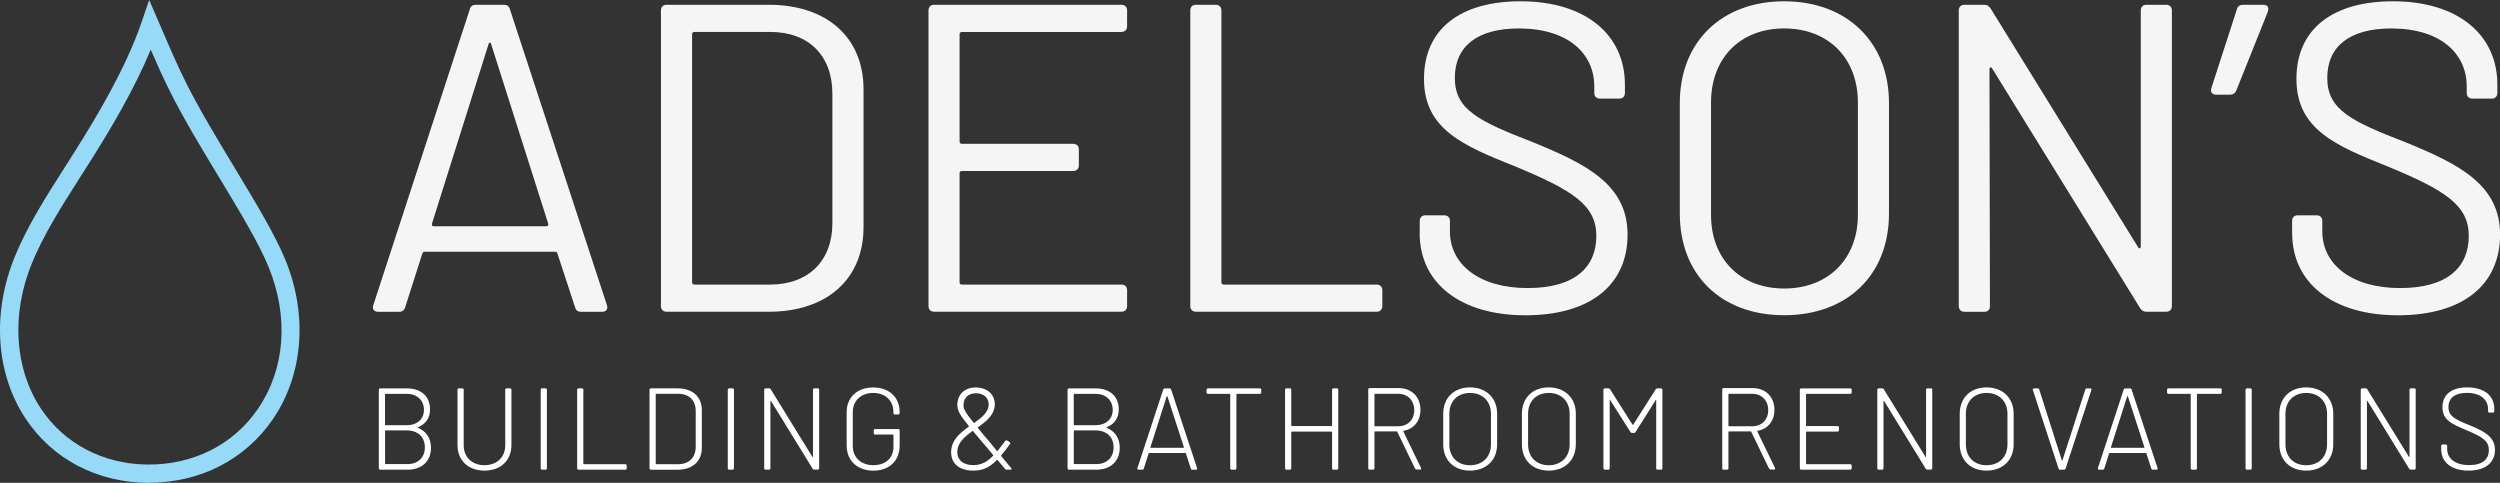
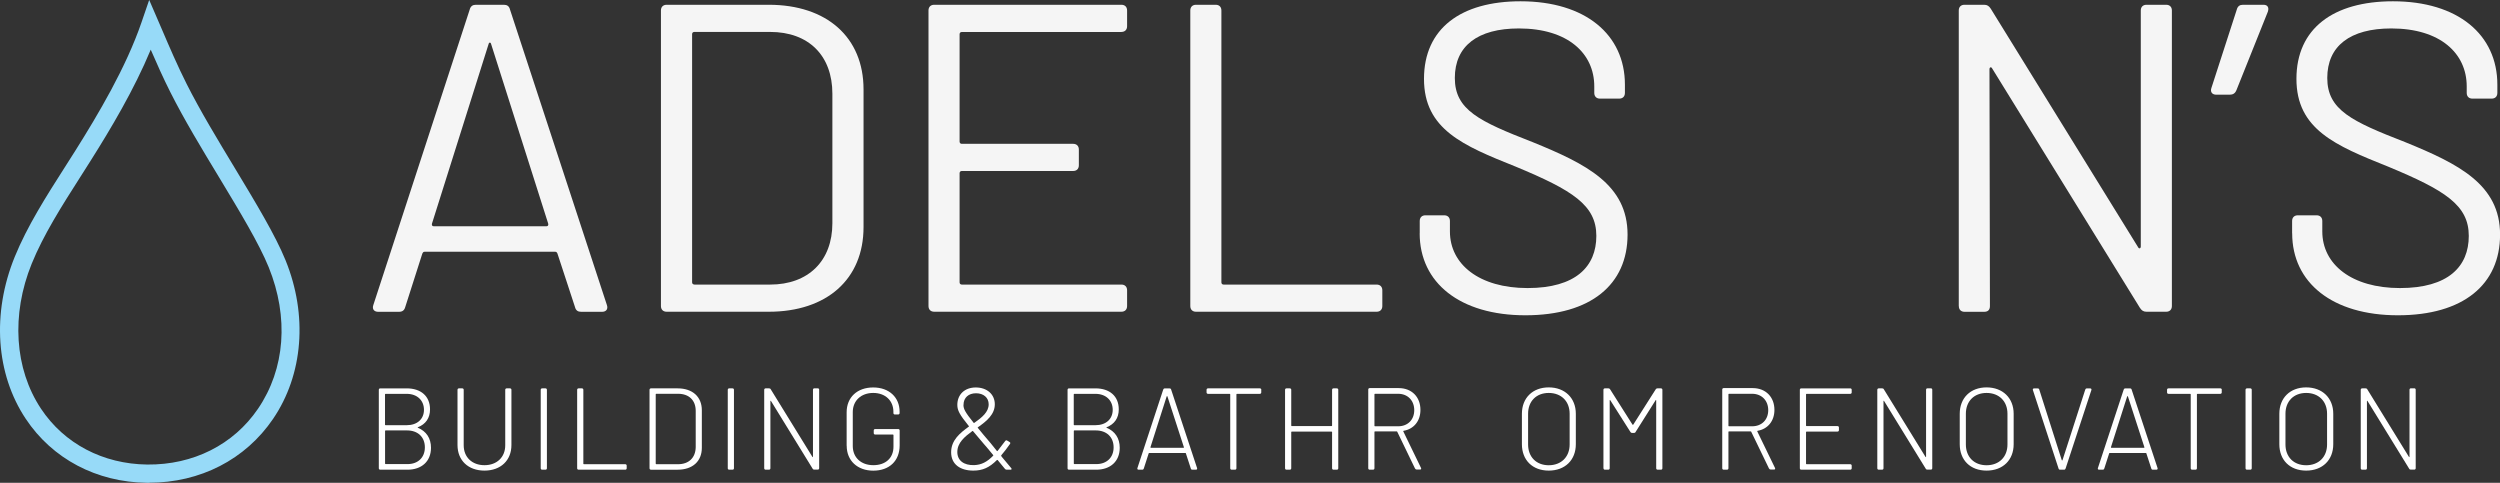
<svg xmlns="http://www.w3.org/2000/svg" id="Layer_1" viewBox="0 0 387.59 74.85">
  <rect x="0" y="0" width="387.59" height="74.85" fill="#333333" stroke="none" />
  <defs>
    <style>.cls-1{opacity:.95;}.cls-2{fill:#97daf8;}.cls-2,.cls-3{stroke-width:0px;}.cls-3{fill:#fff;}</style>
  </defs>
  <g class="cls-1">
    <path class="cls-3" d="m89.14,47.59l-2.72-8.29c-.07-.14-.14-.27-.34-.27h-20.26c-.2,0-.27.14-.34.27l-2.65,8.29c-.14.54-.48.75-.95.75h-3.26c-.61,0-.95-.41-.75-1.02L72.82,1.49c.14-.54.48-.75.95-.75h4.35c.48,0,.82.2.95.75l15.03,45.83c.2.61-.14,1.02-.75,1.02h-3.26c-.48,0-.82-.2-.95-.75Zm-21.89-12.51h17.47c.2,0,.34-.14.27-.41l-8.84-27.81c-.07-.34-.34-.34-.41,0l-8.77,27.81c-.07.27.07.41.27.41Z" />
    <path class="cls-3" d="m102.47,47.45V1.62c0-.54.34-.88.88-.88h15.84c8.98,0,14.69,5.03,14.69,13.12v21.35c0,8.09-5.71,13.12-14.69,13.12h-15.84c-.54,0-.88-.34-.88-.88Zm5.17-3.33h11.76c5.92,0,9.65-3.67,9.65-9.52V14.54c0-5.92-3.67-9.59-9.65-9.59h-11.76c-.2,0-.34.14-.34.34v38.48c0,.2.14.34.34.34Z" />
    <path class="cls-3" d="m173.86,4.96h-24.75c-.2,0-.34.14-.34.34v16.66c0,.2.14.34.34.34h17.27c.54,0,.88.34.88.88v2.45c0,.54-.34.88-.88.88h-17.27c-.2,0-.34.14-.34.34v16.93c0,.2.14.34.34.34h24.75c.54,0,.88.34.88.88v2.45c0,.54-.34.88-.88.88h-29.03c-.54,0-.88-.34-.88-.88V1.62c0-.54.34-.88.88-.88h29.03c.54,0,.88.34.88.88v2.45c0,.54-.34.88-.88.88Z" />
    <path class="cls-3" d="m184.54,47.45V1.62c0-.54.34-.88.88-.88h3.06c.54,0,.88.34.88.88v42.16c0,.2.14.34.34.34h23.73c.54,0,.88.34.88.88v2.45c0,.54-.34.88-.88.88h-28.01c-.54,0-.88-.34-.88-.88Z" />
    <path class="cls-3" d="m220.11,36.16v-1.9c0-.54.34-.88.88-.88h2.92c.54,0,.88.34.88.88v1.63c0,5.1,4.56,8.77,12.03,8.77s10.67-3.33,10.67-8.09-3.67-7.07-12.51-10.74c-8.16-3.26-14.21-5.78-14.21-13.6S226.5.2,235.74.2c10.06,0,16.18,5.17,16.18,12.92v1.29c0,.54-.34.88-.88.88h-2.99c-.54,0-.88-.34-.88-.88v-1.02c0-5.1-4.08-8.98-11.69-8.98-6.39,0-9.93,2.72-9.93,7.68s3.81,6.73,12.03,9.93c8.36,3.4,14.75,6.6,14.75,14.35s-5.71,12.51-15.84,12.51-16.39-5.03-16.39-12.71Z" />
-     <path class="cls-3" d="m260.43,33.1V15.97c0-9.45,6.46-15.77,16.18-15.77s16.25,6.32,16.25,15.77v17.13c0,9.52-6.46,15.77-16.25,15.77s-16.18-6.26-16.18-15.77Zm27.61.2V15.9c0-6.87-4.56-11.49-11.42-11.49s-11.35,4.62-11.35,11.49v17.41c0,6.87,4.56,11.42,11.35,11.42s11.42-4.56,11.42-11.42Z" />
    <path class="cls-3" d="m303.68,47.45V1.62c0-.54.34-.88.88-.88h3.06c.48,0,.75.2,1.02.61l22.85,36.99c.14.27.41.2.41-.14V1.62c0-.54.34-.88.88-.88h3.06c.54,0,.88.34.88.88v45.83c0,.54-.34.88-.88.88h-3.06c-.48,0-.75-.2-1.02-.61l-22.91-37.12c-.14-.27-.41-.2-.41.14l.07,36.72c0,.61-.34.88-.88.88h-3.06c-.54,0-.88-.34-.88-.88Z" />
    <path class="cls-3" d="m351.62,1.76l-4.9,12.24c-.2.48-.54.68-1.02.68h-2.11c-.61,0-.95-.41-.75-1.02l3.94-12.17c.14-.54.48-.75.95-.75h3.2c.61,0,.88.41.68,1.02Z" />
    <path class="cls-3" d="m355.36,36.16v-1.9c0-.54.34-.88.88-.88h2.92c.54,0,.88.34.88.88v1.63c0,5.1,4.56,8.77,12.04,8.77s10.67-3.33,10.67-8.09-3.67-7.07-12.51-10.74c-8.16-3.26-14.21-5.78-14.21-13.6S361.75.2,371,.2c10.06,0,16.18,5.17,16.18,12.92v1.29c0,.54-.34.88-.88.88h-2.99c-.54,0-.88-.34-.88-.88v-1.02c0-5.1-4.08-8.98-11.69-8.98-6.39,0-9.93,2.72-9.93,7.68s3.81,6.73,12.04,9.93c8.36,3.4,14.75,6.6,14.75,14.35s-5.71,12.51-15.84,12.51-16.39-5.03-16.39-12.71Z" />
  </g>
  <path class="cls-3" d="m64.79,66.32c1.3.54,2.03,1.62,2.03,3.1,0,2.14-1.49,3.4-3.64,3.4h-4.23c-.13,0-.22-.09-.22-.22v-12.17c0-.13.09-.22.22-.22h4.1c2.21,0,3.62,1.21,3.62,3.26,0,1.35-.68,2.3-1.89,2.77-.05.02-.05.05,0,.07Zm-5.1-5.19v4.72s.04.07.07.07h3.29c1.64,0,2.68-.95,2.68-2.39s-1.04-2.47-2.68-2.47h-3.29s-.07.04-.07.07Zm6.18,8.23c0-1.6-1.08-2.63-2.77-2.63h-3.33s-.07.04-.07.07v5.08s.04.07.07.07h3.42c1.62,0,2.68-1.03,2.68-2.59Z" />
  <path class="cls-3" d="m70.93,69v-8.57c0-.13.09-.22.22-.22h.52c.13,0,.22.09.22.22v8.61c0,1.84,1.3,3.08,3.22,3.08s3.22-1.24,3.22-3.08v-8.61c0-.13.09-.22.22-.22h.52c.13,0,.22.09.22.22v8.57c0,2.38-1.66,3.96-4.18,3.96s-4.18-1.58-4.18-3.96Z" />
  <path class="cls-3" d="m83.83,72.6v-12.17c0-.13.09-.22.22-.22h.52c.13,0,.22.09.22.22v12.17c0,.13-.09.22-.22.22h-.52c-.13,0-.22-.09-.22-.22Z" />
  <path class="cls-3" d="m89.48,72.6v-12.17c0-.13.09-.22.22-.22h.52c.13,0,.22.09.22.22v11.47s.04.07.07.07h6.43c.13,0,.22.09.22.22v.41c0,.13-.09.22-.22.22h-7.24c-.13,0-.22-.09-.22-.22Z" />
  <path class="cls-3" d="m100.7,72.6v-12.17c0-.13.09-.22.22-.22h4.14c2.3,0,3.75,1.3,3.75,3.39v5.83c0,2.09-1.44,3.39-3.75,3.39h-4.14c-.13,0-.22-.09-.22-.22Zm1.03-.63h3.39c1.67,0,2.72-1.01,2.74-2.65v-5.62c0-1.64-1.04-2.65-2.74-2.65h-3.39s-.07.04-.07.07v10.77s.04.07.07.07Z" />
  <path class="cls-3" d="m112.83,72.6v-12.17c0-.13.09-.22.22-.22h.52c.13,0,.22.09.22.22v12.17c0,.13-.09.22-.22.22h-.52c-.13,0-.22-.09-.22-.22Z" />
  <path class="cls-3" d="m118.48,72.6v-12.17c0-.13.09-.22.22-.22h.54c.11,0,.2.04.25.14l6.46,10.48c.04.07.09.05.09-.02v-10.39c0-.13.09-.22.22-.22h.52c.13,0,.22.09.22.22v12.17c0,.13-.09.22-.22.22h-.54c-.11,0-.2-.04-.25-.14l-6.46-10.5c-.04-.07-.09-.05-.09.02v10.41c0,.13-.09.22-.22.22h-.52c-.13,0-.22-.09-.22-.22Z" />
  <path class="cls-3" d="m131.26,69.11v-5.19c0-2.32,1.64-3.85,4.12-3.85s4.09,1.55,4.09,3.75v.22c0,.13-.09.22-.22.22h-.52c-.13,0-.22-.09-.22-.22v-.2c0-1.73-1.26-2.92-3.13-2.92s-3.17,1.19-3.17,2.97v5.26c0,1.78,1.28,2.97,3.19,2.97s3.12-1.12,3.12-2.86v-1.82s-.04-.07-.07-.07h-2.77c-.13,0-.22-.09-.22-.22v-.41c0-.13.09-.22.22-.22h3.58c.13,0,.22.09.22.22v2.3c0,2.45-1.64,3.93-4.09,3.93s-4.12-1.55-4.12-3.85Z" />
  <path class="cls-3" d="m156.66,72.82h-.59c-.11,0-.2-.04-.27-.13l-1.13-1.37s-.07-.04-.11,0c-1.17,1.17-2.21,1.64-3.66,1.64-2.03,0-3.44-.97-3.44-2.84s1.35-2.97,2.74-3.98c.04-.02.04-.05,0-.09-1.44-1.78-1.78-2.43-1.78-3.28,0-1.62,1.15-2.7,2.86-2.7s2.95,1.04,2.95,2.61-1.26,2.61-2.63,3.57c-.04.02-.04.05,0,.09.52.65,1.17,1.42,1.98,2.36.38.45.7.85.97,1.21.04.04.07.04.11,0,.36-.45.76-.97,1.19-1.55.09-.11.2-.13.31-.05l.36.22c.13.07.14.18.07.29-.49.7-.94,1.28-1.37,1.78-.02.04,0,.09.07.2.79.95,1.21,1.44,1.49,1.78.11.13.05.25-.13.25Zm-2.68-2.16s.04-.07,0-.11c-1.1-1.31-1.13-1.39-1.44-1.71l-1.69-2s-.05-.04-.09-.02c-1.22.9-2.32,1.82-2.34,3.22-.02,1.35,1.01,2.12,2.61,2.07,1.13-.04,2-.49,2.95-1.46Zm-4.61-7.89c0,.61.23,1.1,1.57,2.77.04.04.07.04.11.02,1.21-.85,2.23-1.69,2.23-2.88,0-1.04-.81-1.71-1.96-1.71s-1.94.67-1.94,1.8Z" />
  <path class="cls-3" d="m171.57,66.32c1.3.54,2.03,1.62,2.03,3.1,0,2.14-1.49,3.4-3.64,3.4h-4.23c-.13,0-.22-.09-.22-.22v-12.17c0-.13.09-.22.22-.22h4.1c2.21,0,3.62,1.21,3.62,3.26,0,1.35-.68,2.3-1.89,2.77-.05.02-.05.05,0,.07Zm-5.1-5.19v4.72s.04.07.07.07h3.29c1.64,0,2.68-.95,2.68-2.39s-1.04-2.47-2.68-2.47h-3.29s-.07.04-.07.07Zm6.18,8.23c0-1.6-1.08-2.63-2.77-2.63h-3.33s-.07.04-.07.07v5.08s.04.07.07.07h3.42c1.62,0,2.68-1.03,2.68-2.59Z" />
  <path class="cls-3" d="m184.62,72.64l-.77-2.36c-.02-.05-.04-.05-.07-.05h-5.62s-.05,0-.07.05l-.76,2.36c-.04.11-.11.18-.23.18h-.58c-.14,0-.23-.09-.18-.25l4-12.17c.04-.11.11-.18.23-.18h.77c.13,0,.2.07.23.18l4.02,12.17c.05.16-.04.25-.18.25h-.56c-.13,0-.2-.07-.23-.18Zm-6.18-3.21h5.04c.05,0,.09-.05.07-.09l-2.56-7.89c-.02-.05-.09-.05-.11,0l-2.52,7.89s.02.09.07.09Z" />
  <path class="cls-3" d="m195.54,60.43v.41c0,.13-.09.22-.22.22h-3.56s-.07.04-.07.07v11.47c0,.13-.09.22-.22.22h-.52c-.13,0-.22-.09-.22-.22v-11.47s-.04-.07-.07-.07h-3.38c-.13,0-.22-.09-.22-.22v-.41c0-.13.09-.22.22-.22h8.05c.13,0,.22.09.22.22Z" />
  <path class="cls-3" d="m206.74,60.21h.52c.13,0,.22.09.22.22v12.17c0,.13-.09.22-.22.22h-.52c-.13,0-.22-.09-.22-.22v-5.62s-.04-.07-.07-.07h-6.19s-.07.04-.07.07v5.62c0,.13-.09.22-.22.22h-.52c-.13,0-.22-.09-.22-.22v-12.17c0-.13.09-.22.22-.22h.52c.13,0,.22.09.22.22v5.56s.04.07.07.07h6.19s.07-.04.07-.07v-5.56c0-.13.09-.22.22-.22Z" />
  <path class="cls-3" d="m219.39,72.66l-2.77-5.73s-.04-.05-.07-.05h-3.39s-.07.04-.07.07v5.65c0,.13-.09.22-.22.22h-.52c-.13,0-.22-.09-.22-.22v-12.21c0-.13.09-.22.22-.22h4.5c2.02,0,3.37,1.37,3.37,3.38,0,1.73-1.03,2.97-2.61,3.24-.05.02-.07.05-.05.09l2.75,5.67c.07.16,0,.25-.16.25h-.5c-.11,0-.2-.05-.25-.16Zm-6.3-11.54v4.9s.04.07.07.07h3.6c1.49,0,2.5-1.01,2.5-2.5s-1.01-2.54-2.5-2.54h-3.6s-.07.04-.07.07Z" />
-   <path class="cls-3" d="m223.75,68.87v-4.72c0-2.45,1.66-4.09,4.16-4.09s4.2,1.64,4.2,4.09v4.72c0,2.45-1.67,4.09-4.2,4.09s-4.16-1.64-4.16-4.09Zm7.4.04v-4.77c0-1.93-1.3-3.22-3.24-3.22s-3.21,1.3-3.21,3.22v4.77c0,1.94,1.28,3.22,3.21,3.22s3.24-1.28,3.24-3.22Z" />
  <path class="cls-3" d="m235.95,68.87v-4.72c0-2.45,1.66-4.09,4.16-4.09s4.2,1.64,4.2,4.09v4.72c0,2.45-1.67,4.09-4.2,4.09s-4.16-1.64-4.16-4.09Zm7.4.04v-4.77c0-1.93-1.3-3.22-3.24-3.22s-3.2,1.3-3.2,3.22v4.77c0,1.94,1.28,3.22,3.2,3.22s3.24-1.28,3.24-3.22Z" />
  <path class="cls-3" d="m248.59,72.6v-12.17c0-.13.09-.22.22-.22h.56c.11,0,.2.05.25.14l3.48,5.49s.09.04.11,0l3.49-5.49c.05-.09.14-.14.25-.14h.56c.13,0,.22.09.22.22v12.17c0,.13-.09.22-.22.22h-.52c-.13,0-.22-.09-.22-.22v-10.53c0-.07-.05-.09-.09-.02l-3.11,4.93c-.05.11-.14.14-.25.14h-.29c-.11,0-.2-.05-.25-.14l-3.13-4.93c-.04-.07-.09-.05-.09.02v10.53c0,.13-.09.22-.22.22h-.52c-.13,0-.22-.09-.22-.22Z" />
  <path class="cls-3" d="m274.27,72.66l-2.77-5.73s-.04-.05-.07-.05h-3.39s-.07.04-.07.07v5.65c0,.13-.09.22-.22.22h-.52c-.13,0-.22-.09-.22-.22v-12.21c0-.13.09-.22.22-.22h4.5c2.02,0,3.37,1.37,3.37,3.38,0,1.73-1.03,2.97-2.61,3.24-.05.02-.07.05-.05.09l2.75,5.67c.07.16,0,.25-.16.25h-.5c-.11,0-.2-.05-.25-.16Zm-6.3-11.54v4.9s.04.07.07.07h3.6c1.49,0,2.5-1.01,2.5-2.5s-1.01-2.54-2.5-2.54h-3.6s-.07.04-.07.07Z" />
  <path class="cls-3" d="m286.86,61.06h-6.79s-.07.04-.07.07v4.86s.04.07.07.07h4.81c.13,0,.22.09.22.22v.41c0,.13-.09.22-.22.22h-4.81s-.07.04-.07.07v4.92s.04.07.07.07h6.79c.13,0,.22.09.22.22v.41c0,.13-.09.22-.22.22h-7.6c-.13,0-.22-.09-.22-.22v-12.17c0-.13.09-.22.22-.22h7.6c.13,0,.22.09.22.22v.41c0,.13-.09.22-.22.22Z" />
  <path class="cls-3" d="m291.05,72.6v-12.17c0-.13.09-.22.22-.22h.54c.11,0,.2.04.25.14l6.46,10.48c.04.07.09.05.09-.02v-10.39c0-.13.09-.22.22-.22h.52c.13,0,.22.09.22.22v12.17c0,.13-.09.22-.22.22h-.54c-.11,0-.2-.04-.25-.14l-6.46-10.5c-.04-.07-.09-.05-.09.02v10.41c0,.13-.09.22-.22.22h-.52c-.13,0-.22-.09-.22-.22Z" />
  <path class="cls-3" d="m303.83,68.87v-4.72c0-2.45,1.66-4.09,4.16-4.09s4.2,1.64,4.2,4.09v4.72c0,2.45-1.67,4.09-4.2,4.09s-4.16-1.64-4.16-4.09Zm7.4.04v-4.77c0-1.93-1.3-3.22-3.24-3.22s-3.21,1.3-3.21,3.22v4.77c0,1.94,1.28,3.22,3.21,3.22s3.24-1.28,3.24-3.22Z" />
  <path class="cls-3" d="m319.15,72.64l-3.98-12.17c-.05-.16.04-.25.18-.25h.58c.13,0,.2.07.23.18l3.49,10.95c.02.05.09.05.11,0l3.53-10.95c.04-.11.11-.18.23-.18h.54c.14,0,.23.09.18.25l-4,12.17c-.04.11-.11.18-.23.18h-.63c-.13,0-.2-.07-.23-.18Z" />
  <path class="cls-3" d="m333.53,72.64l-.77-2.36c-.02-.05-.04-.05-.07-.05h-5.62s-.05,0-.07.05l-.76,2.36c-.04.11-.11.18-.23.18h-.58c-.14,0-.23-.09-.18-.25l4-12.17c.04-.11.11-.18.23-.18h.77c.13,0,.2.07.23.18l4.02,12.17c.05.16-.04.25-.18.25h-.56c-.13,0-.2-.07-.23-.18Zm-6.18-3.21h5.04c.05,0,.09-.05.07-.09l-2.56-7.89c-.02-.05-.09-.05-.11,0l-2.52,7.89s.02.09.07.09Z" />
  <path class="cls-3" d="m344.45,60.43v.41c0,.13-.09.22-.22.22h-3.56s-.07.04-.07.07v11.47c0,.13-.09.22-.22.22h-.52c-.13,0-.22-.09-.22-.22v-11.47s-.04-.07-.07-.07h-3.38c-.13,0-.22-.09-.22-.22v-.41c0-.13.09-.22.22-.22h8.05c.13,0,.22.09.22.22Z" />
  <path class="cls-3" d="m348.14,72.6v-12.17c0-.13.09-.22.22-.22h.52c.13,0,.22.09.22.22v12.17c0,.13-.09.22-.22.22h-.52c-.13,0-.22-.09-.22-.22Z" />
  <path class="cls-3" d="m353.38,68.87v-4.72c0-2.45,1.66-4.09,4.16-4.09s4.2,1.64,4.2,4.09v4.72c0,2.45-1.67,4.09-4.2,4.09s-4.16-1.64-4.16-4.09Zm7.4.04v-4.77c0-1.93-1.3-3.22-3.24-3.22s-3.21,1.3-3.21,3.22v4.77c0,1.94,1.28,3.22,3.21,3.22s3.24-1.28,3.24-3.22Z" />
  <path class="cls-3" d="m366,72.6v-12.17c0-.13.09-.22.22-.22h.54c.11,0,.2.04.25.14l6.46,10.48c.04.07.09.05.09-.02v-10.39c0-.13.09-.22.22-.22h.52c.13,0,.22.09.22.22v12.17c0,.13-.09.22-.22.22h-.54c-.11,0-.2-.04-.25-.14l-6.46-10.5c-.04-.07-.09-.05-.09.02v10.41c0,.13-.09.22-.22.22h-.52c-.13,0-.22-.09-.22-.22Z" />
-   <path class="cls-3" d="m378.47,69.69v-.56c0-.13.09-.22.22-.22h.49c.13,0,.22.09.22.22v.5c0,1.46,1.28,2.48,3.4,2.48s3.06-.92,3.06-2.34-.99-2.03-3.48-3.08c-2.23-.94-3.71-1.55-3.71-3.55s1.44-3.08,3.83-3.08c2.67,0,4.2,1.31,4.2,3.31v.38c0,.13-.09.22-.22.22h-.52c-.13,0-.22-.09-.22-.22v-.32c0-1.46-1.15-2.52-3.29-2.52-1.82,0-2.85.77-2.85,2.2s1.06,1.93,3.3,2.83c2.36.95,3.91,1.85,3.91,3.8s-1.44,3.22-4.1,3.22-4.23-1.3-4.23-3.28Z" />
  <path class="cls-2" d="m23.1,74.85c-.1,0-.21,0-.31,0-7.82-.09-14.67-3.71-18.8-9.92-4.63-6.96-5.27-16.34-1.71-25.1,1.93-4.75,4.9-9.41,7.78-13.92.55-.86,1.09-1.71,1.62-2.55,3.51-5.58,7.86-12.89,10.26-19.9l1.19-3.47,1.99,4.61c1.13,2.65,2.42,5.64,3.81,8.4,2.1,4.17,4.83,8.68,7.47,13.05,3.23,5.35,6.29,10.41,7.87,14.3,3.47,8.53,2.74,17.73-1.94,24.6-4.29,6.3-11.29,9.89-19.24,9.89Zm.27-67.15c-2.57,6.2-6.23,12.32-9.29,17.17-.53.85-1.08,1.7-1.63,2.57-2.81,4.4-5.71,8.95-7.54,13.46-3.2,7.89-2.66,16.29,1.45,22.47,3.6,5.42,9.61,8.57,16.47,8.65,7.12.07,13.37-3.07,17.17-8.65,4.21-6.18,4.81-14.17,1.66-21.94-1.5-3.69-4.5-8.65-7.67-13.9-2.67-4.41-5.43-8.97-7.58-13.24-1.09-2.16-2.11-4.44-3.04-6.59Z" />
</svg>